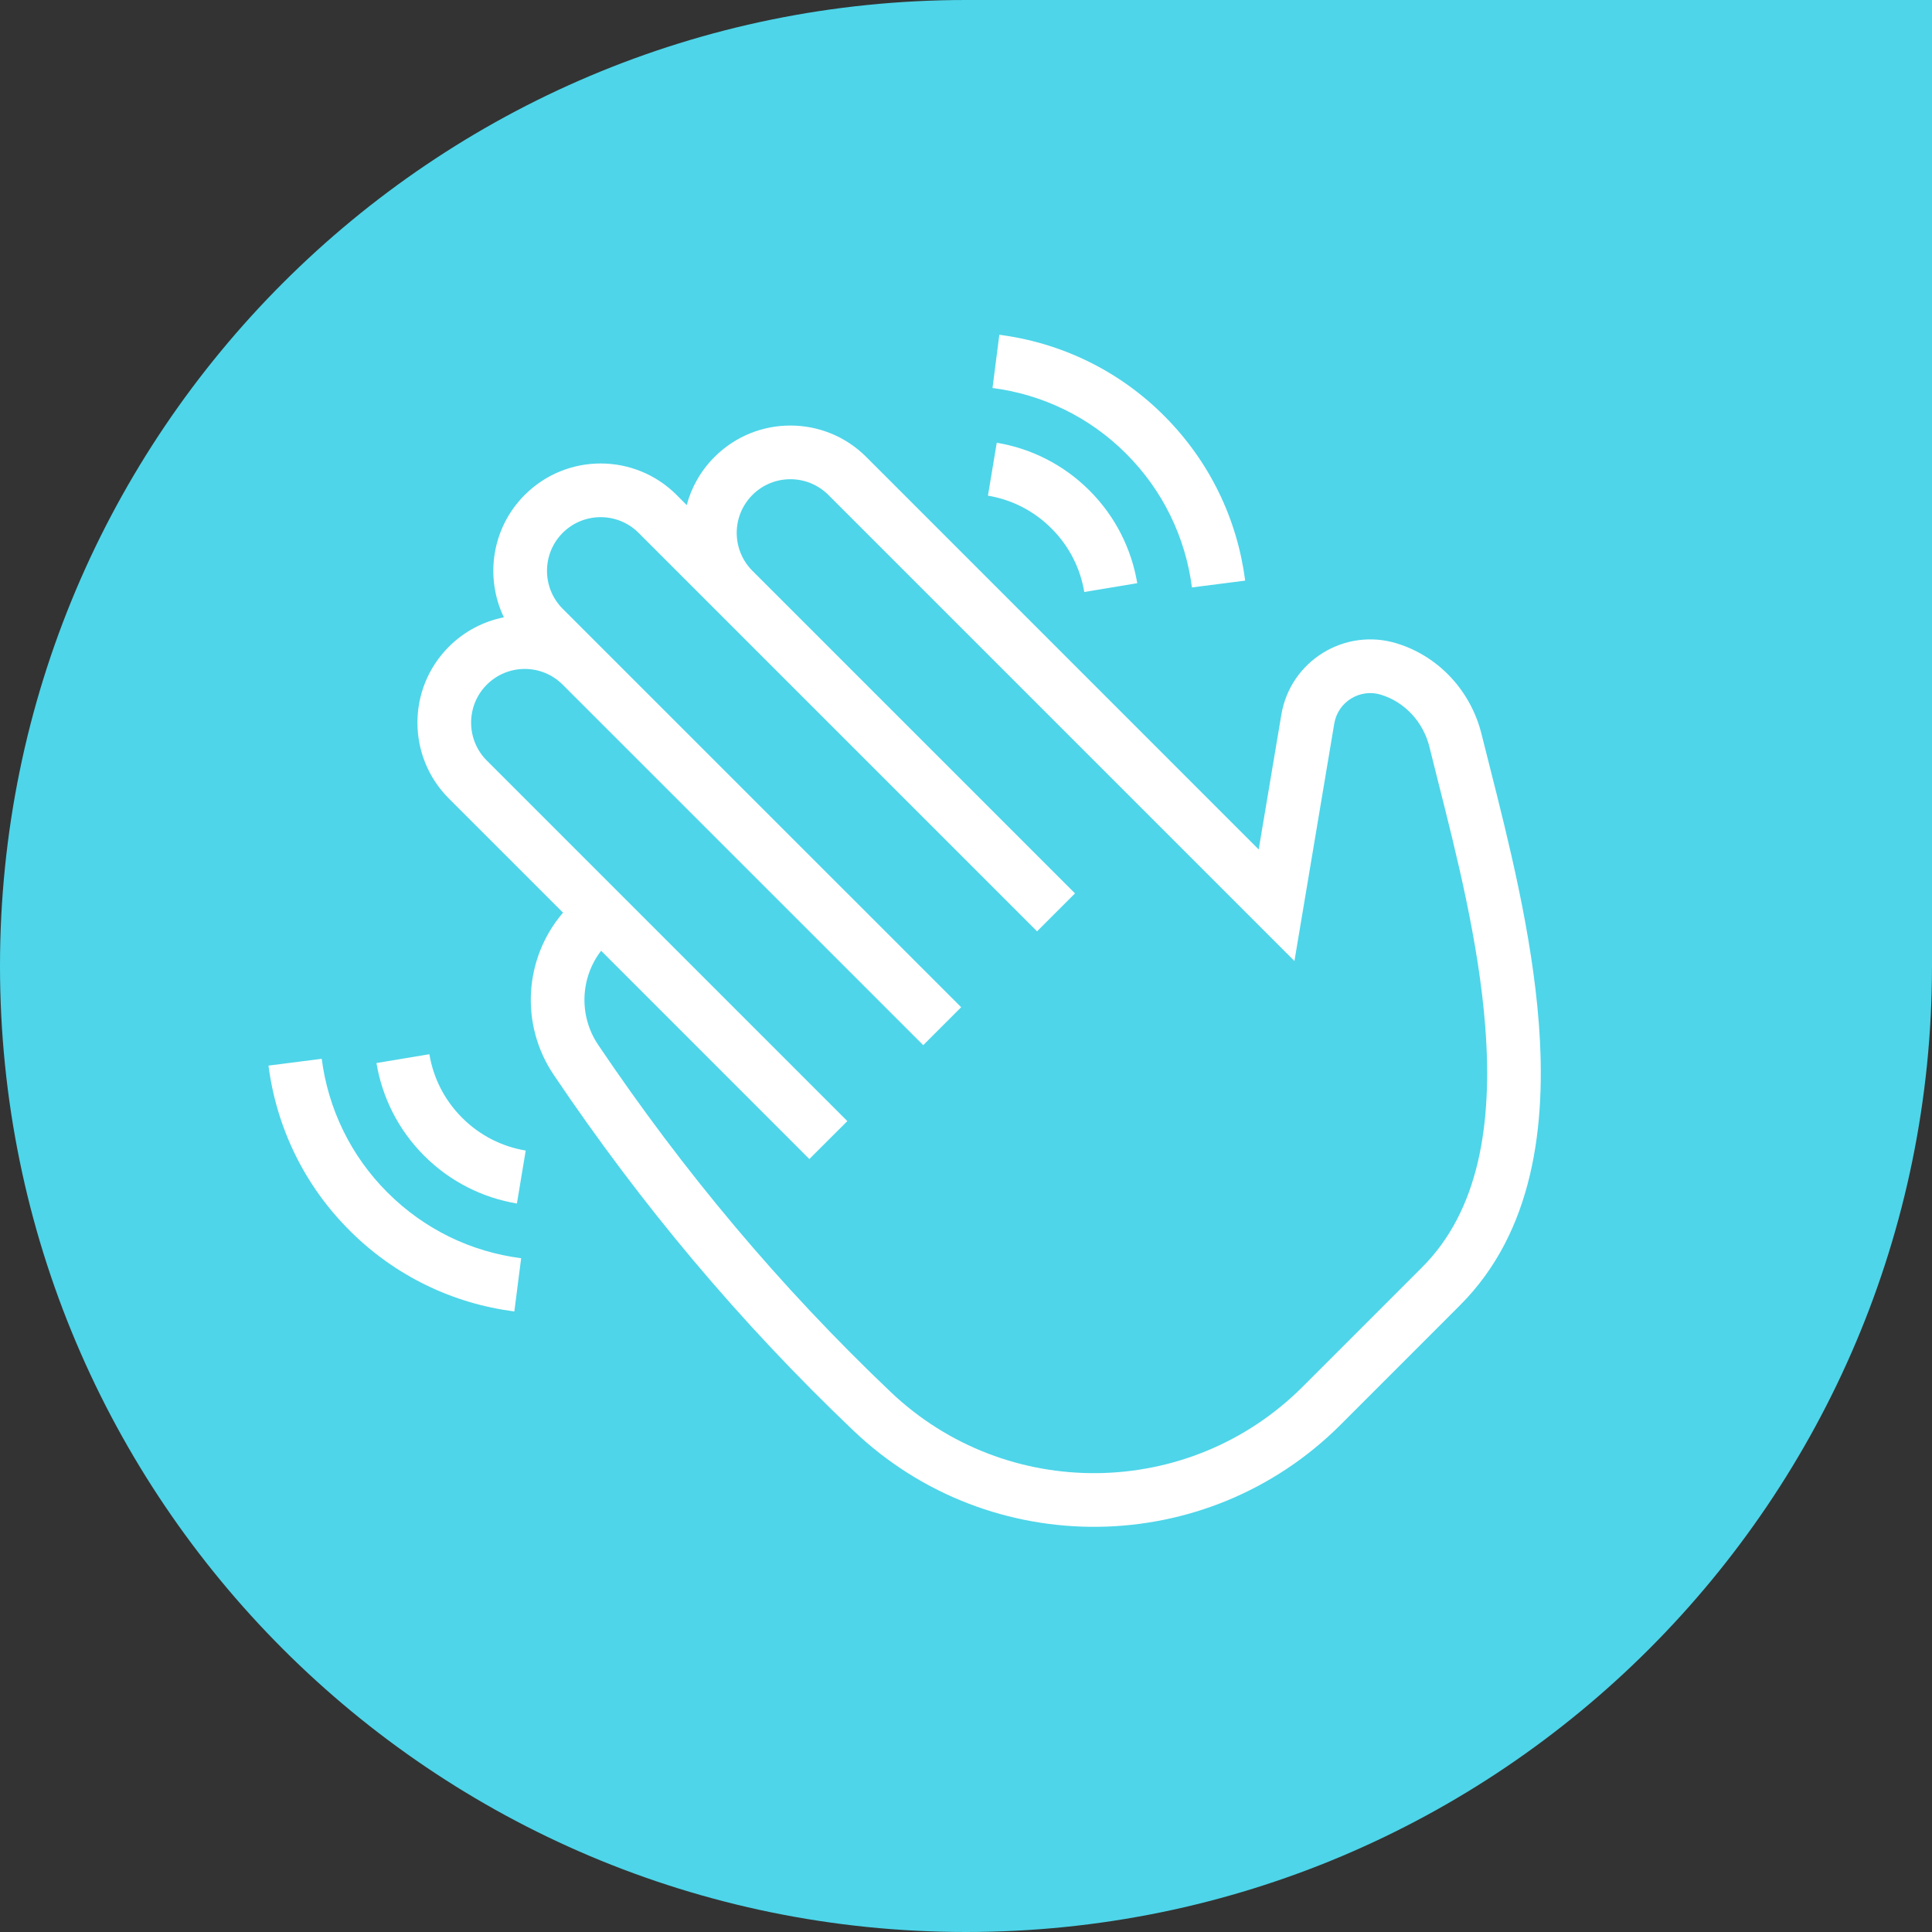
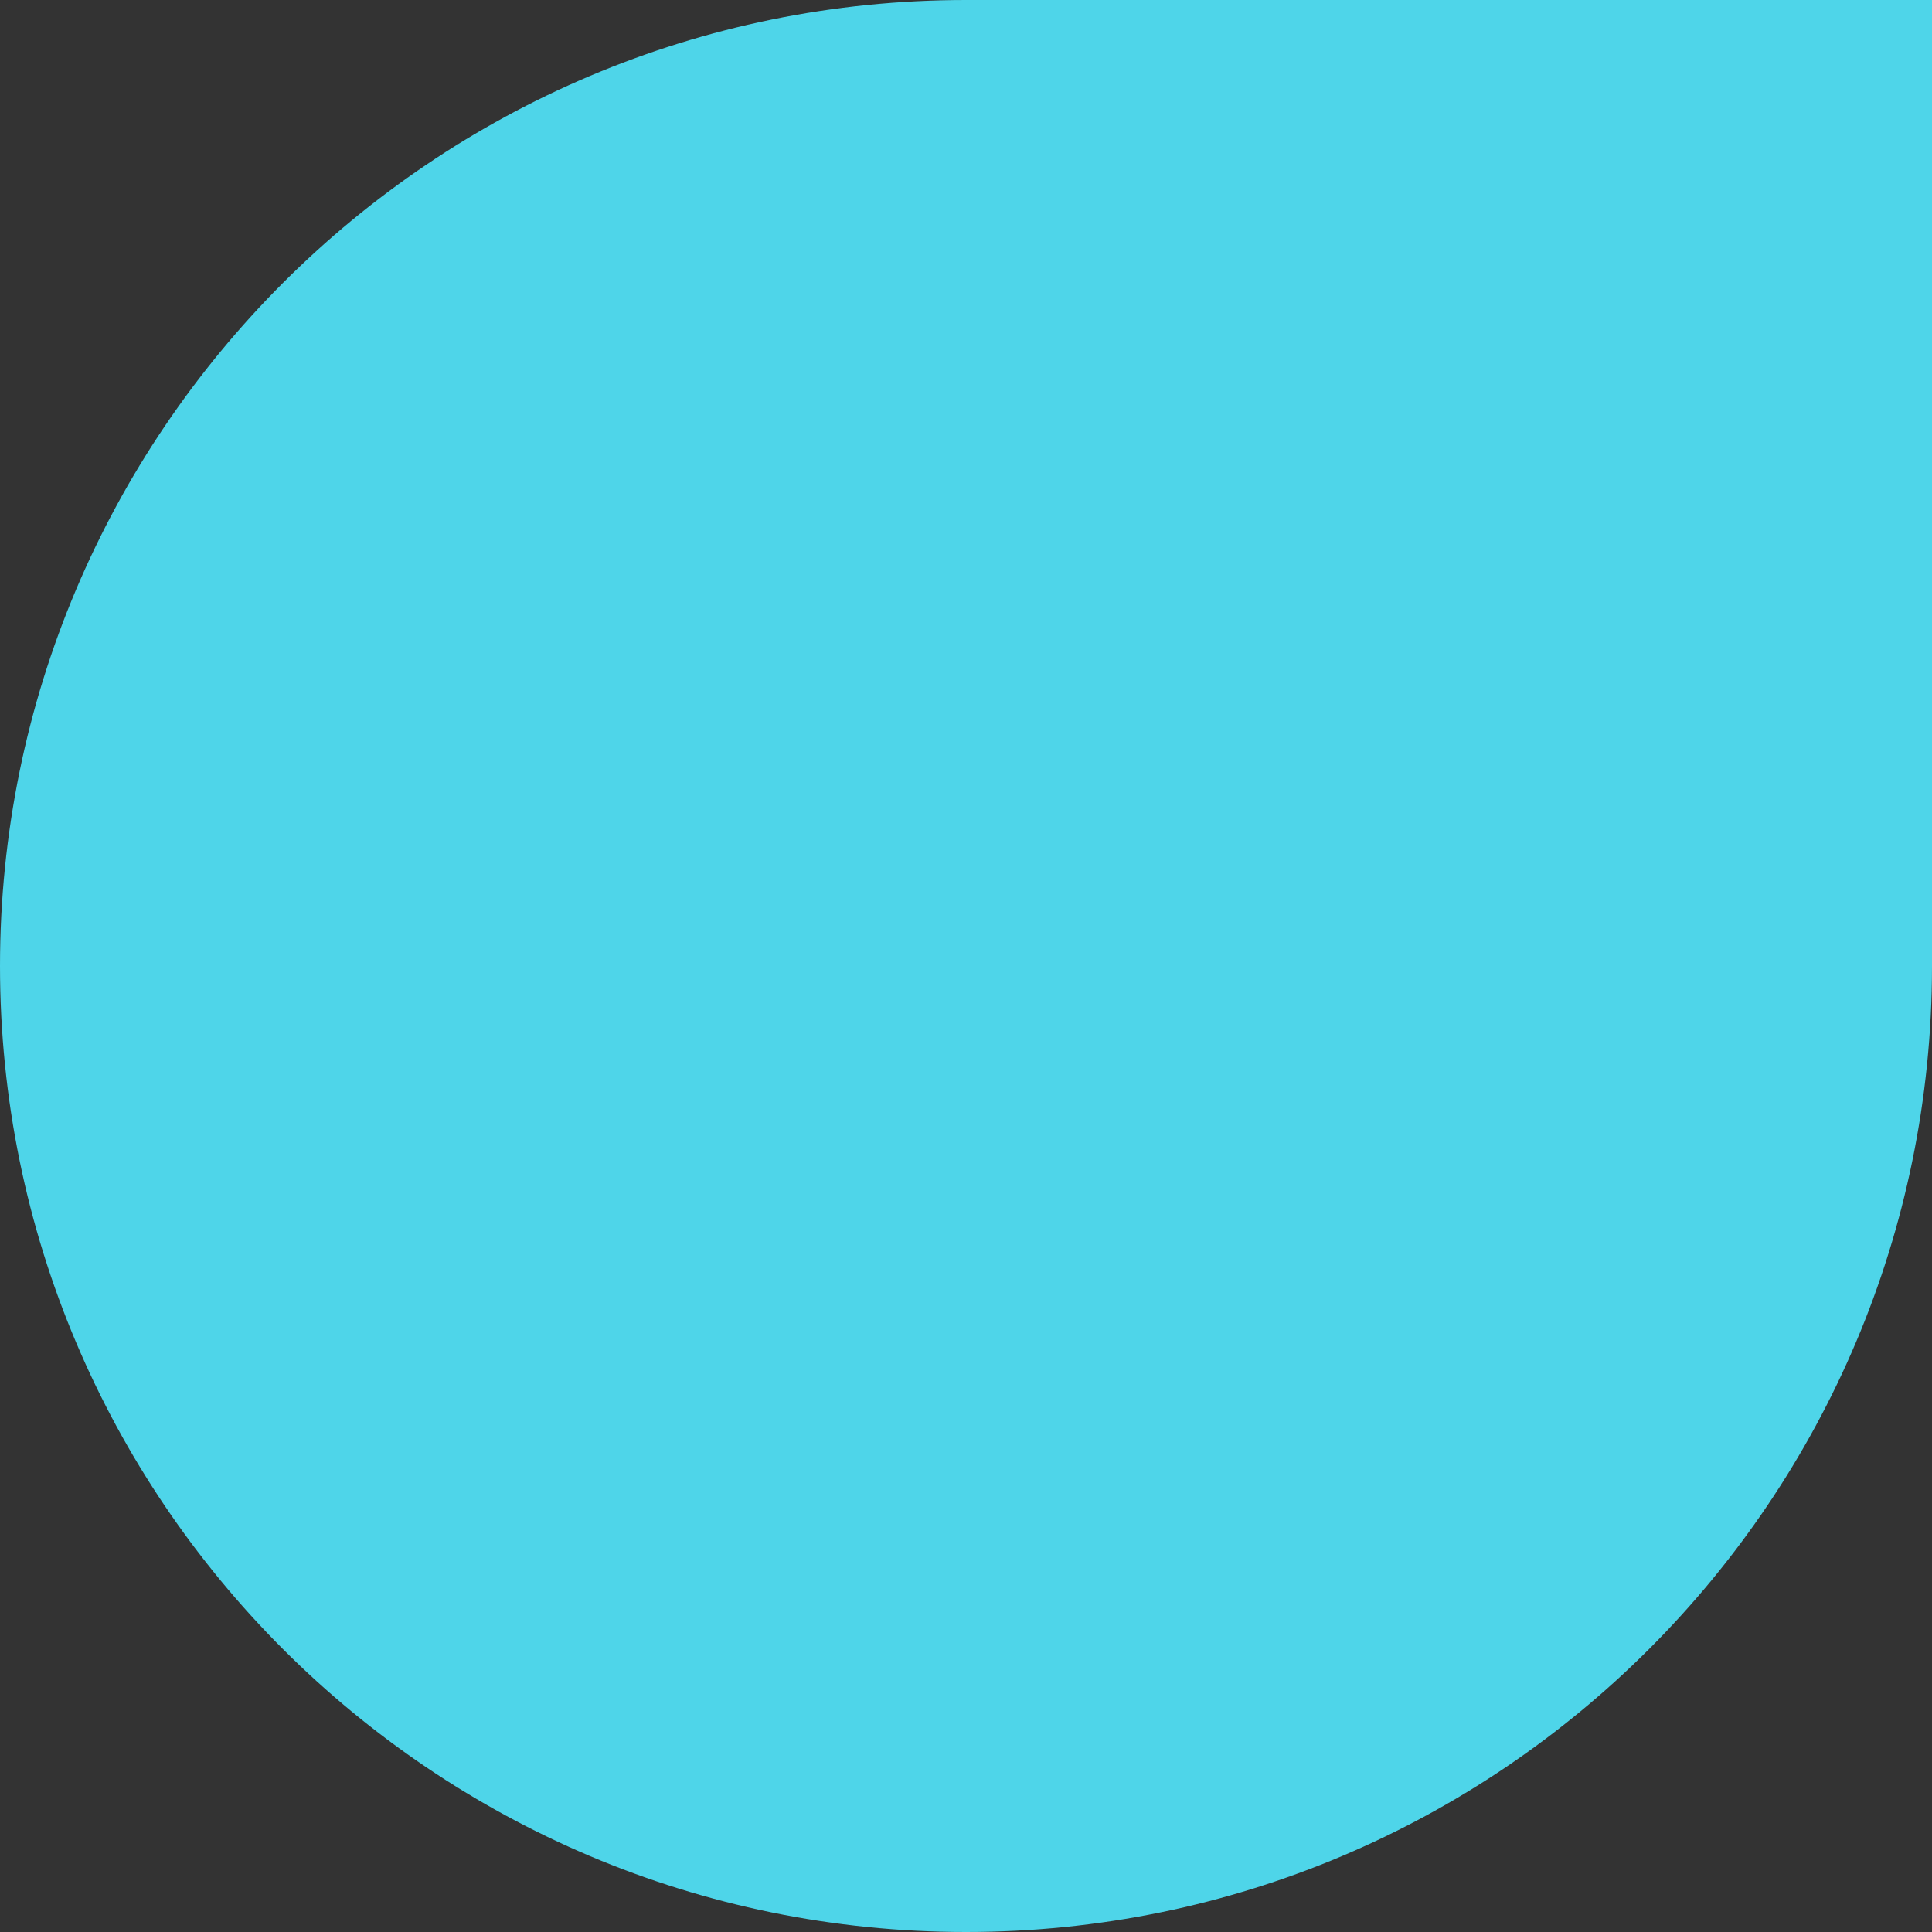
<svg xmlns="http://www.w3.org/2000/svg" width="36" height="36" viewBox="0 0 36 36" fill="none">
  <rect x="0" y="0" width="36" height="36" fill="#333333" stroke="none" />
  <path d="M18 36C27.941 36 36 27.941 36 18V0H18C8.059 0 0 8.059 0 18C0 27.941 8.059 36 18 36Z" fill="#4ED5E9" />
-   <path fill-rule="evenodd" clip-rule="evenodd" d="M9.389 11.503C9.032 10.759 9.161 9.839 9.778 9.222C10.559 8.441 11.825 8.441 12.607 9.222L12.796 9.412C12.883 9.083 13.056 8.773 13.314 8.515C14.095 7.734 15.361 7.734 16.142 8.515L23.454 15.828L23.876 13.317C24.044 12.315 25.057 11.69 26.028 11.989C26.823 12.234 27.41 12.888 27.606 13.678C27.654 13.871 27.705 14.072 27.758 14.281C28.11 15.671 28.545 17.392 28.673 19.059C28.82 20.968 28.576 22.951 27.205 24.322L24.981 26.547C22.481 29.046 18.452 29.084 15.906 26.661C13.784 24.641 11.951 22.452 10.317 20.027C9.687 19.092 9.764 17.855 10.491 17.006L8.364 14.879C7.583 14.098 7.583 12.832 8.364 12.051C8.655 11.76 9.014 11.577 9.389 11.503ZM10.485 12.758L17.203 19.475L17.91 18.768L10.485 11.344C10.095 10.953 10.095 10.32 10.485 9.929C10.876 9.539 11.509 9.539 11.899 9.929L19.324 17.354L20.031 16.647L14.021 10.637C13.63 10.246 13.63 9.613 14.021 9.222C14.411 8.832 15.044 8.832 15.435 9.222L24.12 17.907L24.862 13.483C24.93 13.077 25.34 12.824 25.733 12.945C26.177 13.082 26.52 13.452 26.636 13.919C26.685 14.119 26.737 14.325 26.79 14.536C27.144 15.933 27.555 17.561 27.676 19.136C27.816 20.956 27.553 22.56 26.498 23.615L24.274 25.839C22.159 27.954 18.75 27.987 16.595 25.936C14.528 23.969 12.741 21.835 11.146 19.469C10.783 18.93 10.811 18.223 11.201 17.716L15.081 21.597L15.789 20.89L9.071 14.172C8.681 13.782 8.681 13.148 9.071 12.758C9.462 12.367 10.095 12.367 10.485 12.758ZM5.995 19.729C6.054 20.19 6.188 20.643 6.396 21.068C6.599 21.484 6.873 21.874 7.22 22.22C7.566 22.567 7.957 22.841 8.372 23.045C8.797 23.253 9.25 23.386 9.711 23.445L9.584 24.437C9.017 24.364 8.458 24.2 7.933 23.943C7.419 23.692 6.938 23.353 6.513 22.927C6.087 22.502 5.748 22.021 5.497 21.507C5.241 20.982 5.076 20.424 5.003 19.856L5.995 19.729ZM18.621 6.238C19.189 6.311 19.747 6.476 20.272 6.732C20.786 6.983 21.267 7.322 21.692 7.748C22.118 8.174 22.457 8.655 22.708 9.168C22.965 9.693 23.129 10.252 23.202 10.819L22.21 10.946C22.151 10.485 22.017 10.033 21.809 9.607C21.606 9.192 21.332 8.802 20.985 8.455C20.639 8.108 20.249 7.834 19.833 7.631C19.408 7.423 18.955 7.289 18.494 7.23L18.621 6.238ZM8.001 19.644C8.073 20.078 8.276 20.494 8.612 20.829C8.947 21.164 9.362 21.367 9.796 21.439L9.632 22.426C8.999 22.32 8.392 22.023 7.904 21.536C7.417 21.048 7.12 20.441 7.015 19.808L8.001 19.644ZM18.573 8.25C19.206 8.355 19.813 8.652 20.301 9.14C20.788 9.627 21.085 10.234 21.191 10.867L20.204 11.031C20.132 10.598 19.929 10.182 19.593 9.847C19.258 9.511 18.843 9.308 18.409 9.236L18.573 8.25Z" fill="white" />
</svg>